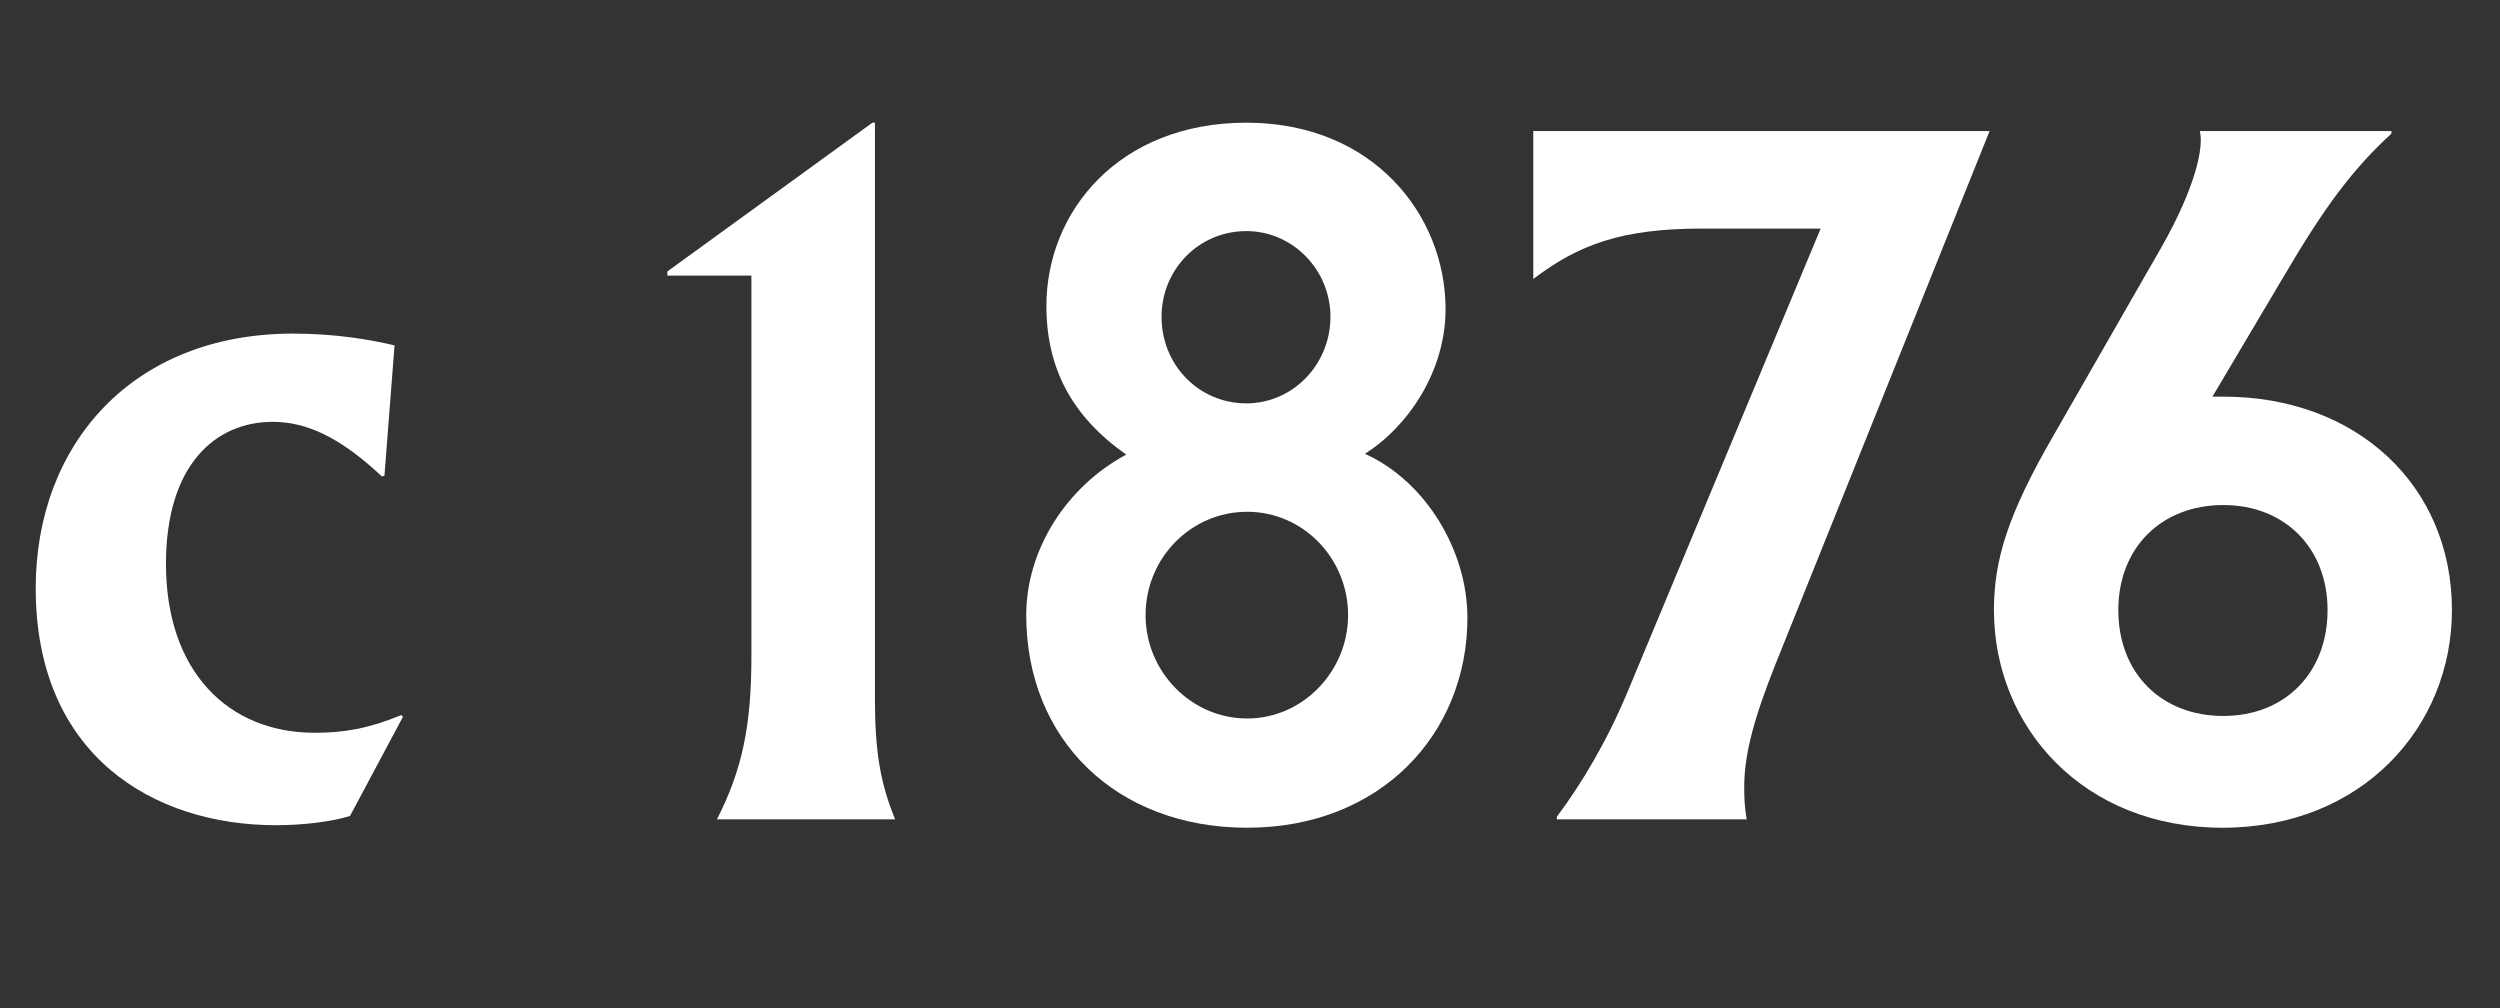
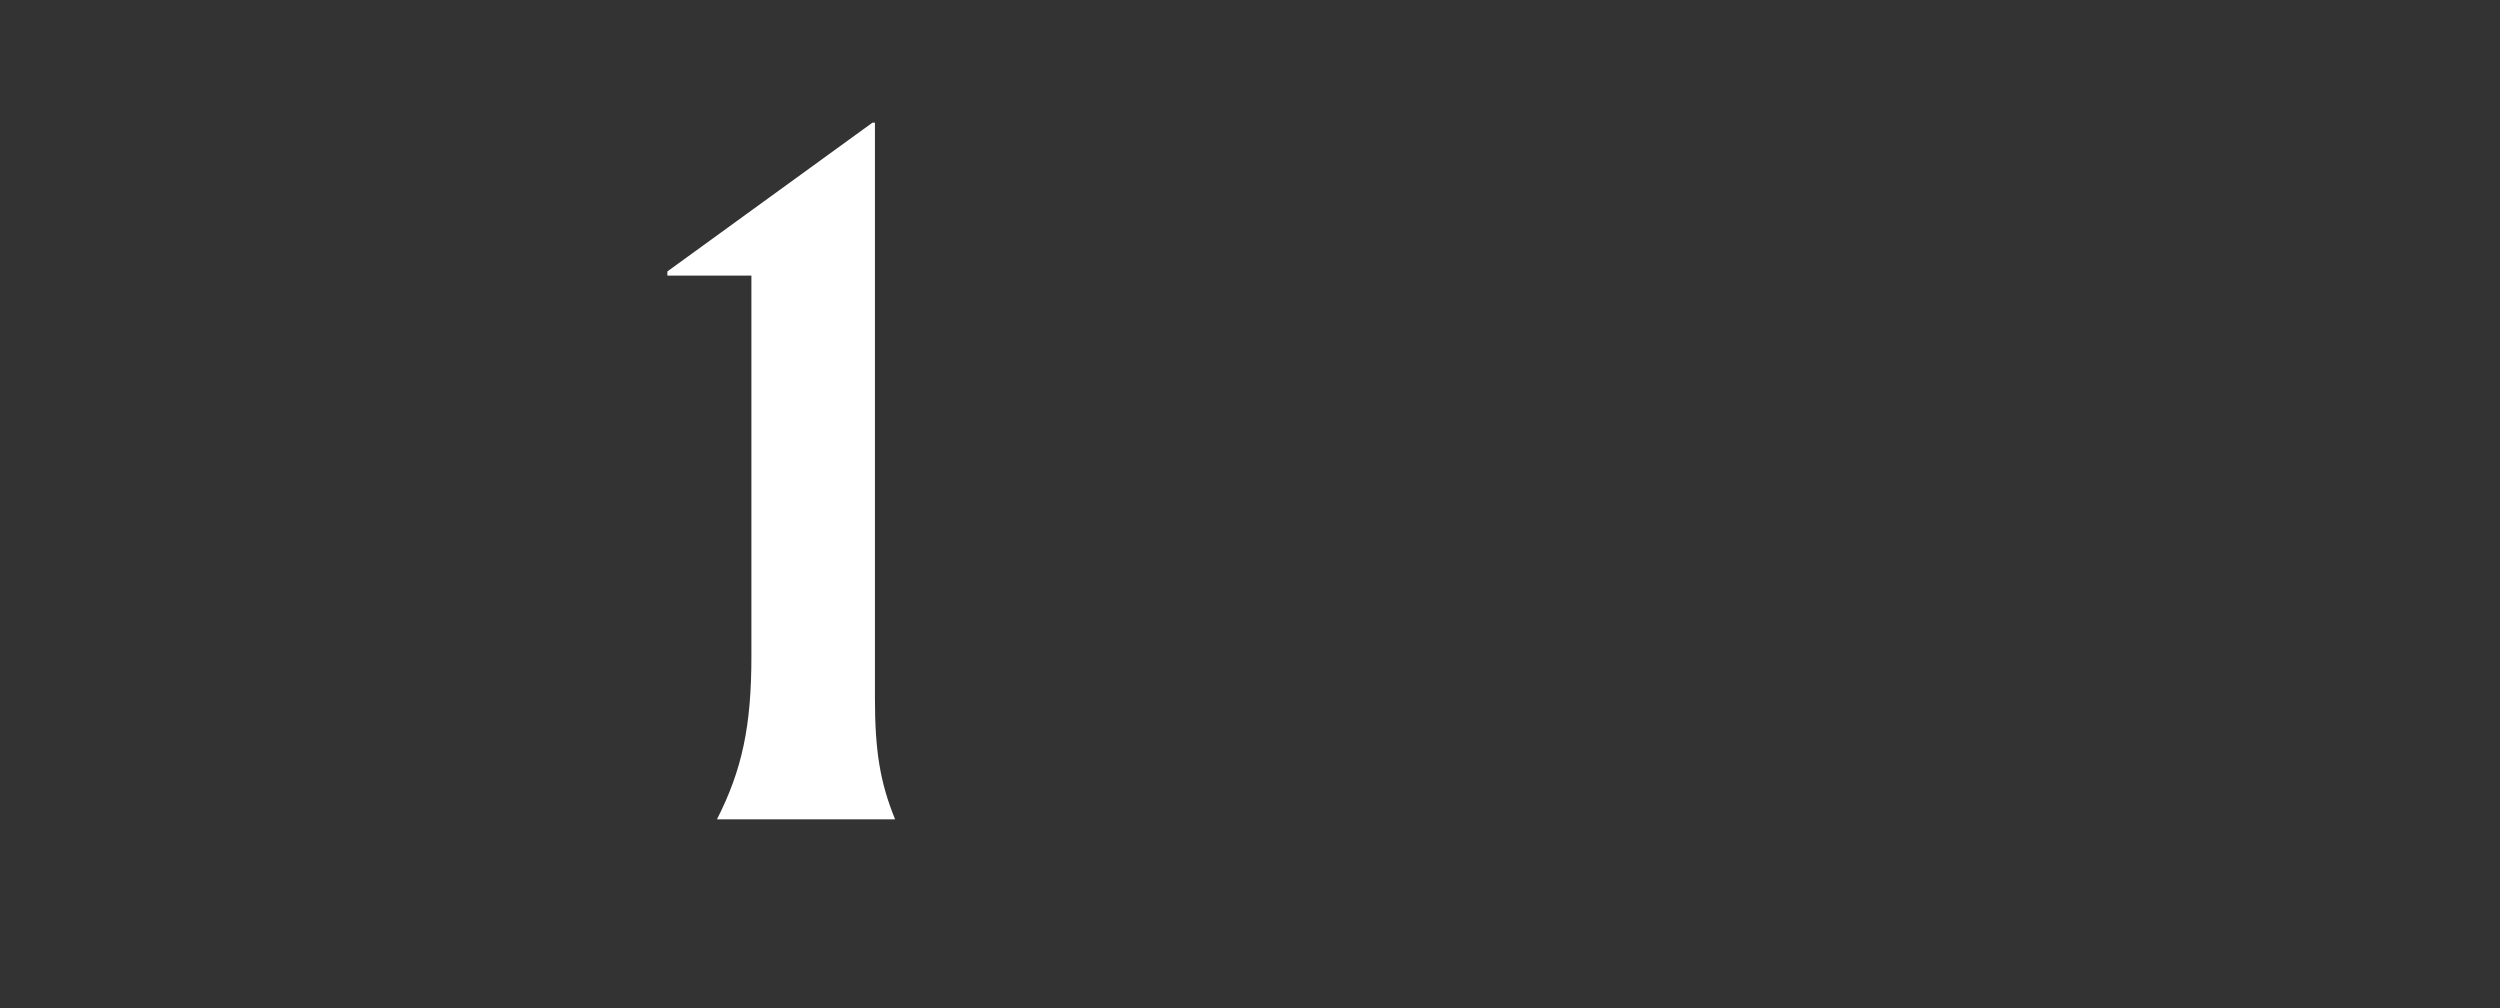
<svg xmlns="http://www.w3.org/2000/svg" viewBox="0 0 119 48" fill="none">
  <rect x="0" y="0" width="119" height="48" fill="#333333" stroke="none" />
-   <path d="M13.94 15.88C15.98 15.88 17.58 16.16 18.78 16.44L18.3 22.64L18.18 22.68C16.18 20.8 14.58 20.08 12.98 20.08C10.26 20.08 7.9 22.12 7.9 26.84C7.9 31.96 10.86 34.88 14.98 34.88C16.38 34.88 17.54 34.68 19.1 34.04L19.18 34.12L16.66 38.84C15.78 39.12 14.38 39.28 13.14 39.28C7.3 39.28 1.7 35.96 1.7 28C1.7 21.16 6.3 15.88 13.94 15.88Z" fill="white" />
  <path d="M34.127 39C35.327 36.64 35.767 34.56 35.767 31.24V13.12H31.767V12.92L41.527 5.84H41.647V33.24C41.647 35.72 41.887 37.24 42.607 39H34.127Z" fill="white" />
-   <path d="M64.969 21.6C67.889 22.92 69.849 26.24 69.849 29.4C69.849 34.96 65.689 39.4 59.369 39.4C53.129 39.4 48.849 35.2 48.849 29.28C48.849 26.16 50.769 23.16 53.609 21.64C51.049 19.84 49.809 17.56 49.809 14.56C49.809 10.08 53.249 5.84 59.329 5.84C65.369 5.84 68.809 10.24 68.809 14.72C68.809 17.68 67.009 20.32 64.969 21.6ZM59.329 11C57.049 11 55.289 12.84 55.289 15.08C55.289 17.36 57.049 19.2 59.329 19.2C61.529 19.2 63.329 17.36 63.329 15.08C63.329 12.84 61.529 11 59.329 11ZM59.369 34.2C62.009 34.2 64.169 31.96 64.169 29.28C64.169 26.56 62.009 24.36 59.369 24.36C56.689 24.36 54.529 26.56 54.529 29.28C54.529 31.96 56.689 34.2 59.369 34.2Z" fill="white" />
-   <path d="M94.704 6.24L84.504 31.64C83.504 34.16 83.024 35.88 83.024 37.48C83.024 38.08 83.064 38.6 83.144 39H74.104V38.88C75.304 37.28 76.544 35.2 77.544 32.76L86.664 10.88H81.024C77.184 10.88 75.144 11.64 72.984 13.28V6.24H94.704Z" fill="white" />
-   <path d="M105.832 18.88C112.192 18.88 116.712 23.12 116.712 29.04C116.712 34.6 112.432 39.4 105.792 39.4C99.152 39.4 94.912 34.6 94.912 29.04C94.912 26.68 95.552 24.52 97.752 20.72L102.912 11.72C104.472 8.96 104.912 7.04 104.712 6.24H113.832V6.36C111.992 8.04 110.632 9.88 108.752 13.08L105.312 18.88H105.832ZM105.832 34.08C108.752 34.08 110.792 32.04 110.792 29.04C110.792 26.08 108.752 24.04 105.832 24.04C102.872 24.04 100.832 26.08 100.832 29.04C100.832 32.04 102.872 34.08 105.832 34.08Z" fill="white" />
</svg>